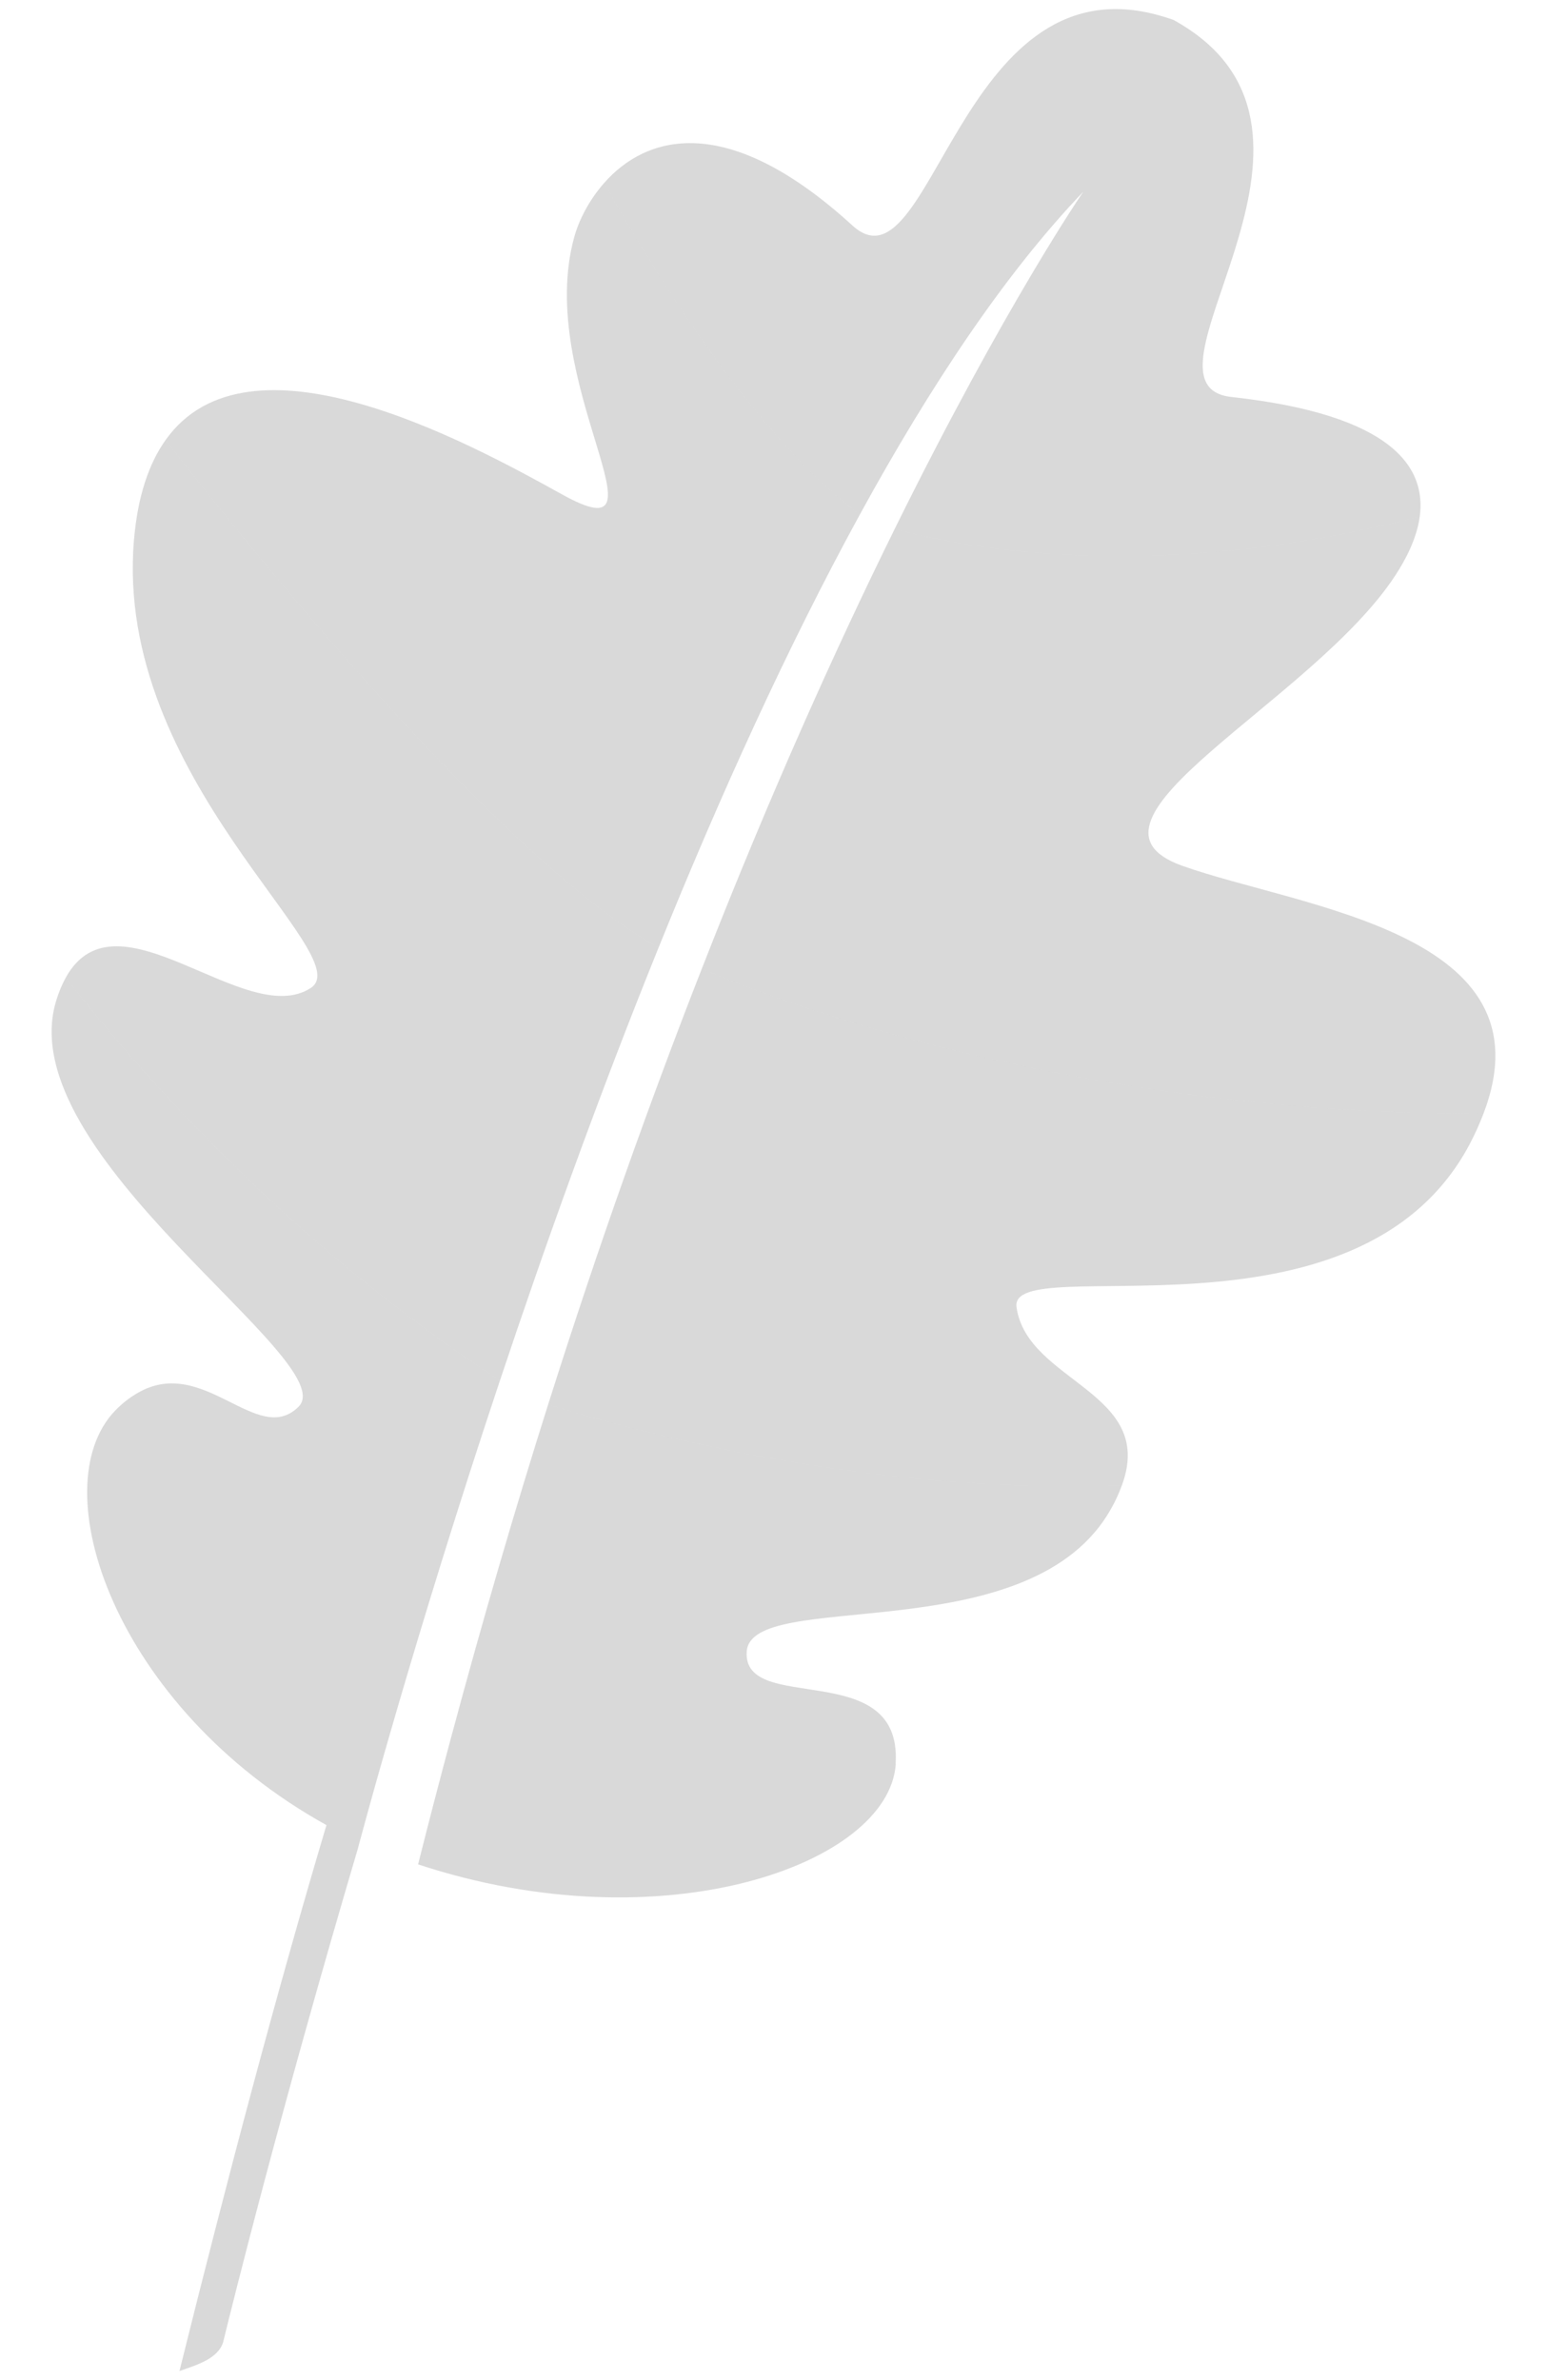
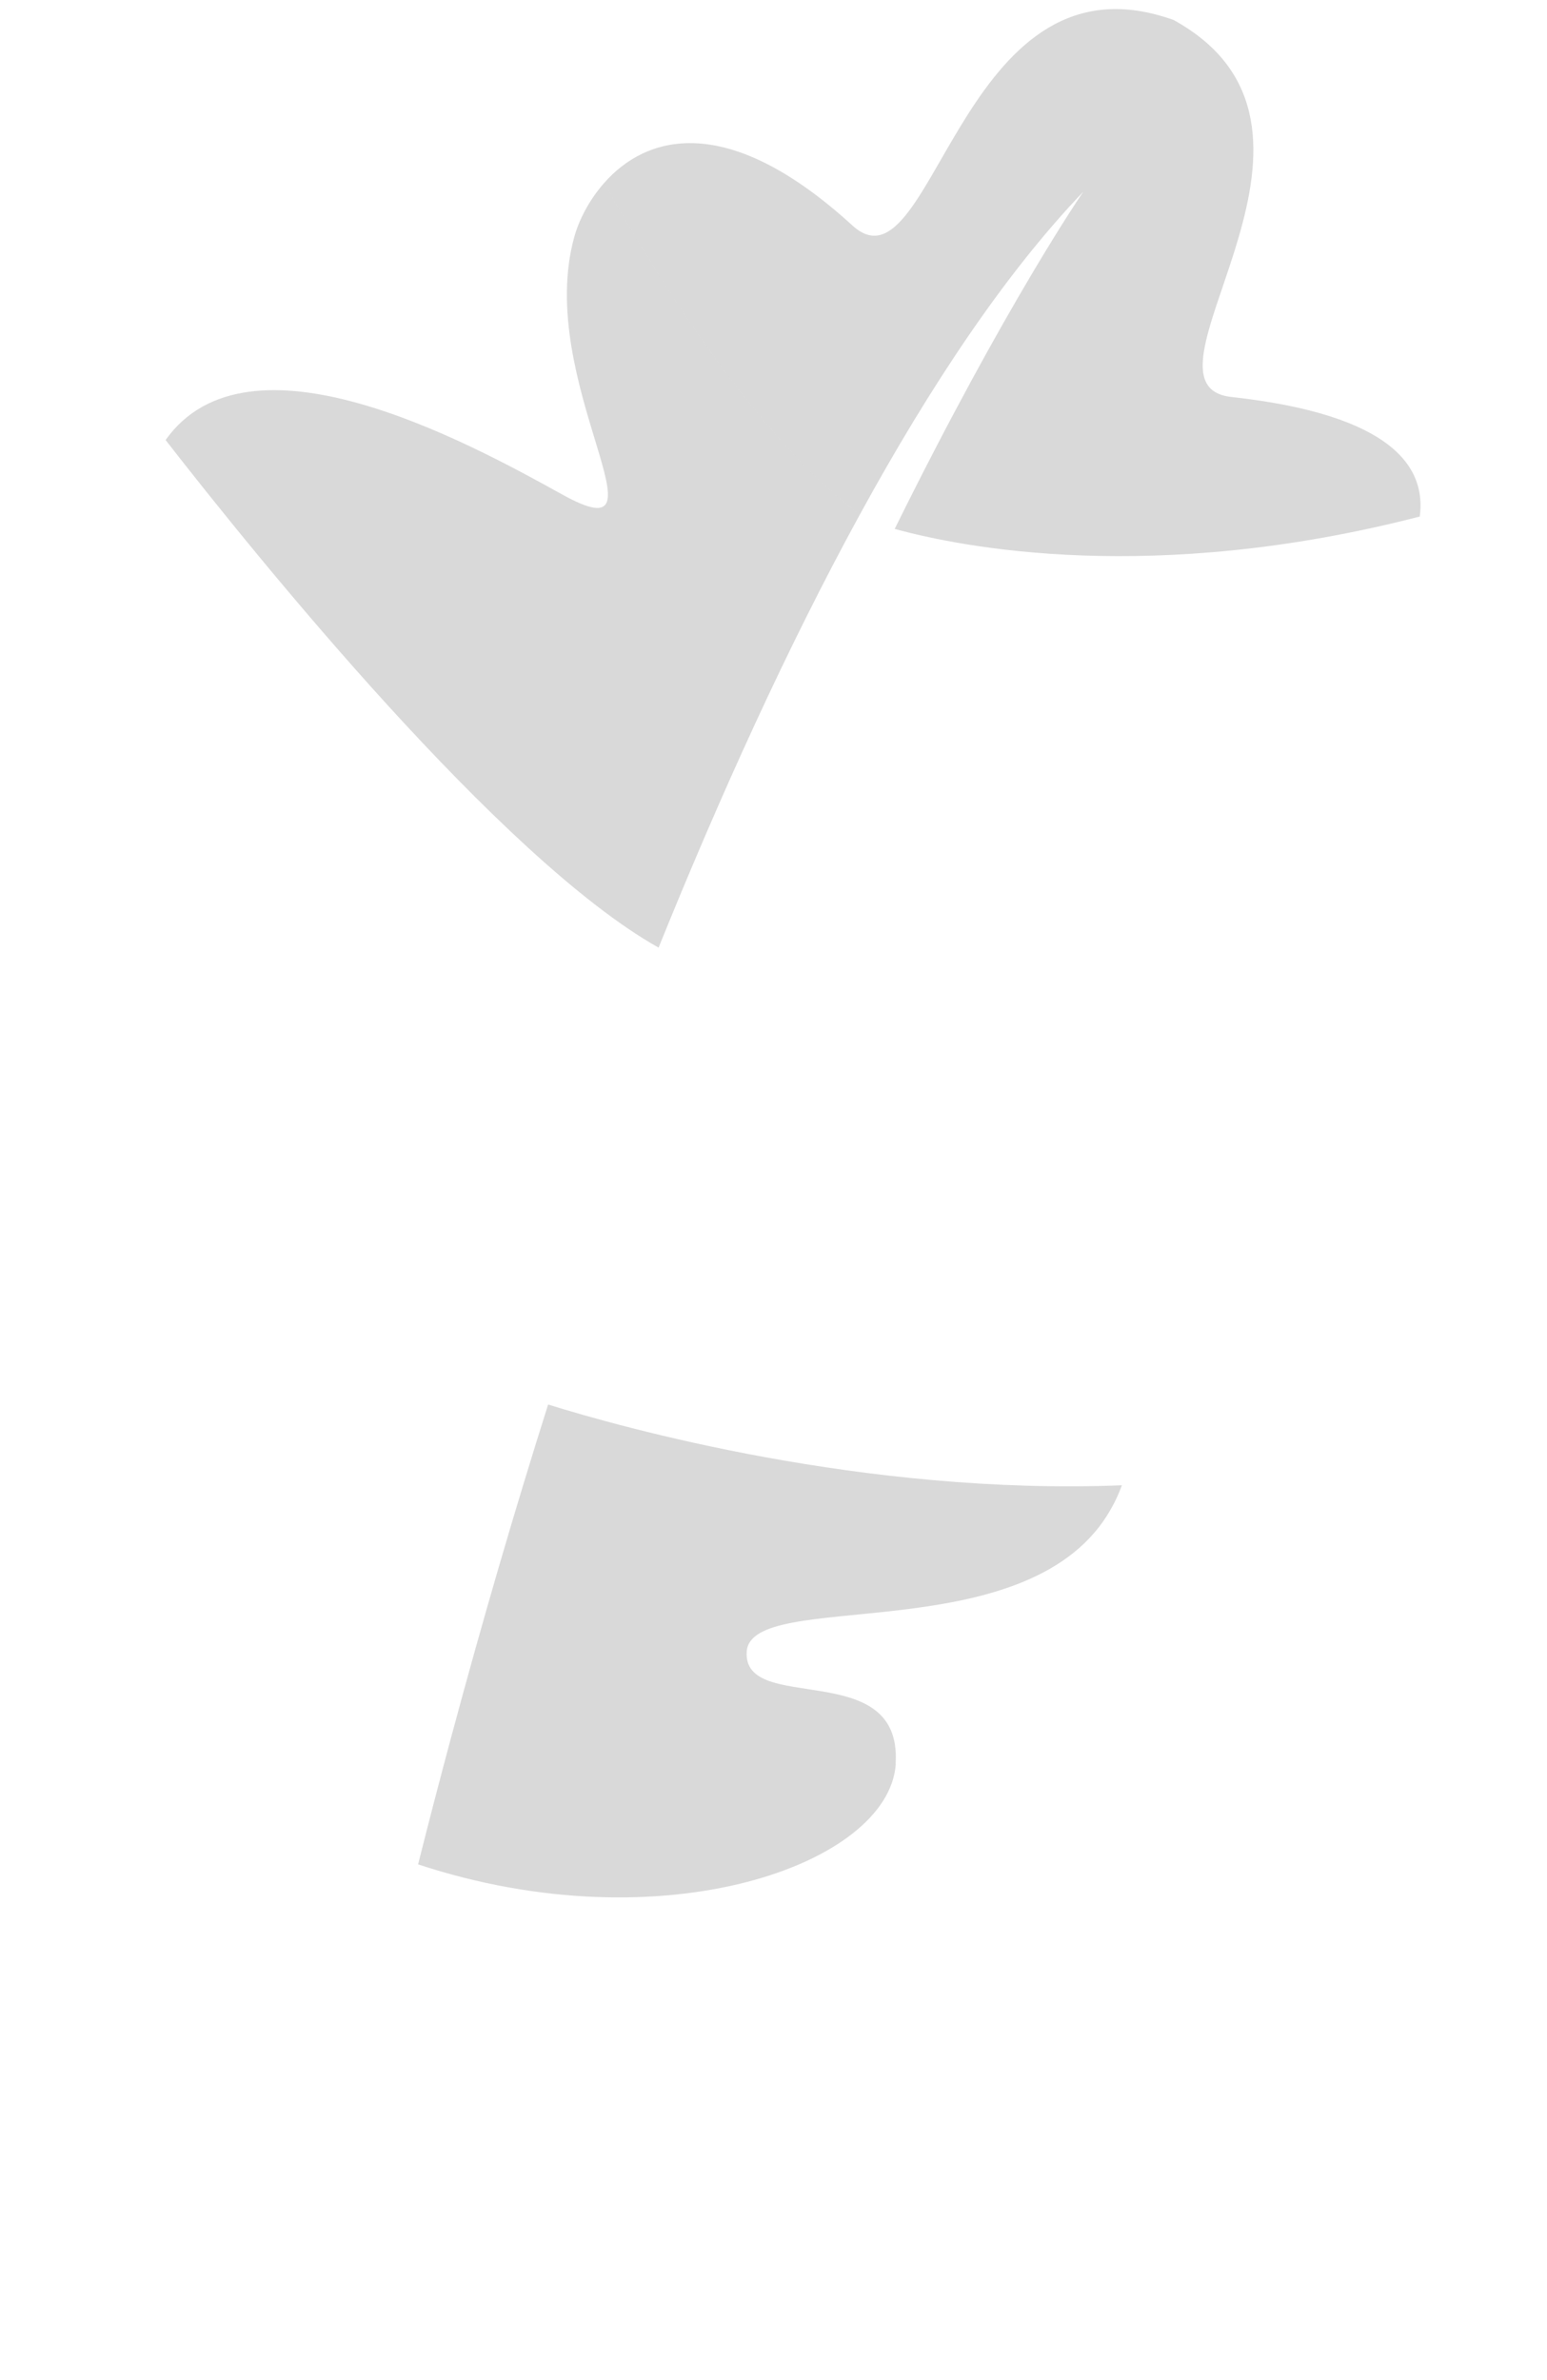
<svg xmlns="http://www.w3.org/2000/svg" xmlns:ns1="http://sodipodi.sourceforge.net/DTD/sodipodi-0.dtd" xmlns:ns2="http://www.inkscape.org/namespaces/inkscape" id="Layer_1" viewBox="0 0 650 1000" version="1.1" ns1:docname="oak-header.svg" ns2:version="1.4.2 (ebf0e940, 2025-05-08)">
  <ns1:namedview id="namedview7" pagecolor="#ffffff" bordercolor="#000000" borderopacity="0.25" ns2:showpageshadow="2" ns2:pageopacity="0.0" ns2:pagecheckerboard="0" ns2:deskcolor="#d1d1d1" ns2:zoom="0.73828946" ns2:cx="285.11852" ns2:cy="511.31706" ns2:window-width="1440" ns2:window-height="960" ns2:window-x="2701" ns2:window-y="685" ns2:window-maximized="0" ns2:current-layer="Layer_1" />
  <defs id="defs1">
    <style id="style1">
      .cls-1 {
        fill: #7c297d;
      }

      .cls-2 {
        fill: #f79a23;
      }

      .cls-3 {
        fill: #dd552c;
      }

      .cls-4 {
        fill: #d22128;
      }
    </style>
  </defs>
  <path class="cls-3" d="M276.709,398.152c25.528-63.124,54.011-126.125,84.573-181.964-45.621-33.885-89.428-106.953-107.426-139.327-6.464,7.344-10.661,15.802-12.564,22.684-16.956,61.221,43.402,135.15-5.213,108.139-40.506-22.508-131.716-71.798-166.507-22.807,38.965,50.065,140.878,176.027,207.136,213.275Z" id="path1" style="fill:#000000;fill-opacity:0.15" />
  <path class="cls-2" d="M361.282,216.188c29.614-54.106,61.173-101.493,93.891-135.632,0,0-32.634,47.237-79.246,141.666,28.229,7.774,108.625,23.726,220.609-5.2,2.753-20.351-10.928-42.734-79.106-50.228-44.51-4.887,53.425-106.282-17.523-154.236-2.291-1.551-4.542-2.919-6.748-4.144-2.378-.854-4.891-1.636-7.572-2.333-82.859-21.621-94.344,118.878-127.408,88.675-53.431-48.808-87.157-37.404-104.324-17.894,17.998,32.373,61.805,105.442,107.426,139.327Z" id="path2" style="fill:#000000;fill-opacity:0.15" />
-   <path class="cls-4" d="M210.066,580.024c18.705-56.034,41.206-118.989,66.643-181.872-66.259-37.248-168.172-163.209-207.136-213.275-6.956,9.788-11.71,23.439-13.293,42.109-8.497,100.281,94.957,174.522,74.332,188.082-27.281,17.94-81.579-43.093-102.978-4.314,31.018,39.848,94.201,111.847,182.433,169.27Z" id="path3" style="fill:#000000;fill-opacity:0.15" />
-   <path class="cls-3" d="M496.716,363.752c-52.382-18.682,54.738-68.787,89.522-121.941,4.451-6.797,9.051-15.581,10.299-24.788-111.984,28.926-192.38,12.974-220.609,5.2-24.13,48.892-51.994,110.505-81.054,184.792,30.265,12.942,153.842,60.746,328.39,60.993,29.347-76.437-76.835-86.531-126.548-104.256Z" id="path4" style="fill:#000000;fill-opacity:0.15" />
-   <path class="cls-4" d="M230.306,590.111c30.78,9.592,132.768,38.245,241.084,33.931,14.551-39.398-39.851-43.243-44.282-74.841-3.431-24.449,143.168,20.546,190.337-68.357,2.385-4.496,4.245-8.738,5.819-12.837-174.548-.248-298.125-48.052-328.39-60.993-21.237,54.288-43.083,115.216-64.568,183.097Z" id="path5" style="fill:#000000;fill-opacity:0.15" />
  <path class="cls-1" d="M230.306,590.111c-13.831,43.692-27.476,90.369-40.721,139.698-4.698,17.49-9.341,35.306-13.919,53.513,102.806,33.937,197.473.078,200.682-41.887.026-.332-.036-.58-.016-.899,2.447-44.448-64.173-19.81-62.596-46.534,1.583-26.919,116.308-.156,151.786-57.872,2.721-4.425,4.493-8.354,5.868-12.088-108.315,4.314-210.303-24.339-241.084-33.931Z" id="path6" style="fill:#000000;fill-opacity:0.15" />
-   <path class="cls-1" d="M27.633,410.754c-1.499,2.717-2.851,5.858-4.004,9.612-19.924,64.753,120.96,151.741,101.792,170.703-17.278,17.086-39.796-21.96-67.562-5.832-3.043,1.772-6.132,4.008-9.302,7.259-31.402,32.171-.492,124.854,88.603,174.326-20.791,69.81-41.49,147.805-61.753,229.37,7.35-2.574,16.148-5.154,18.337-12.088,3.288-13.515,23.606-95.752,56.595-207.319,0,0,6.021-22.853,17.044-60.505,10.192-34.817,24.674-82.302,42.682-136.258-88.232-57.422-151.415-129.422-182.433-169.27Z" id="path7" style="fill:#000000;fill-opacity:0.15" />
+   <path class="cls-1" d="M27.633,410.754Z" id="path7" style="fill:#000000;fill-opacity:0.15" />
</svg>